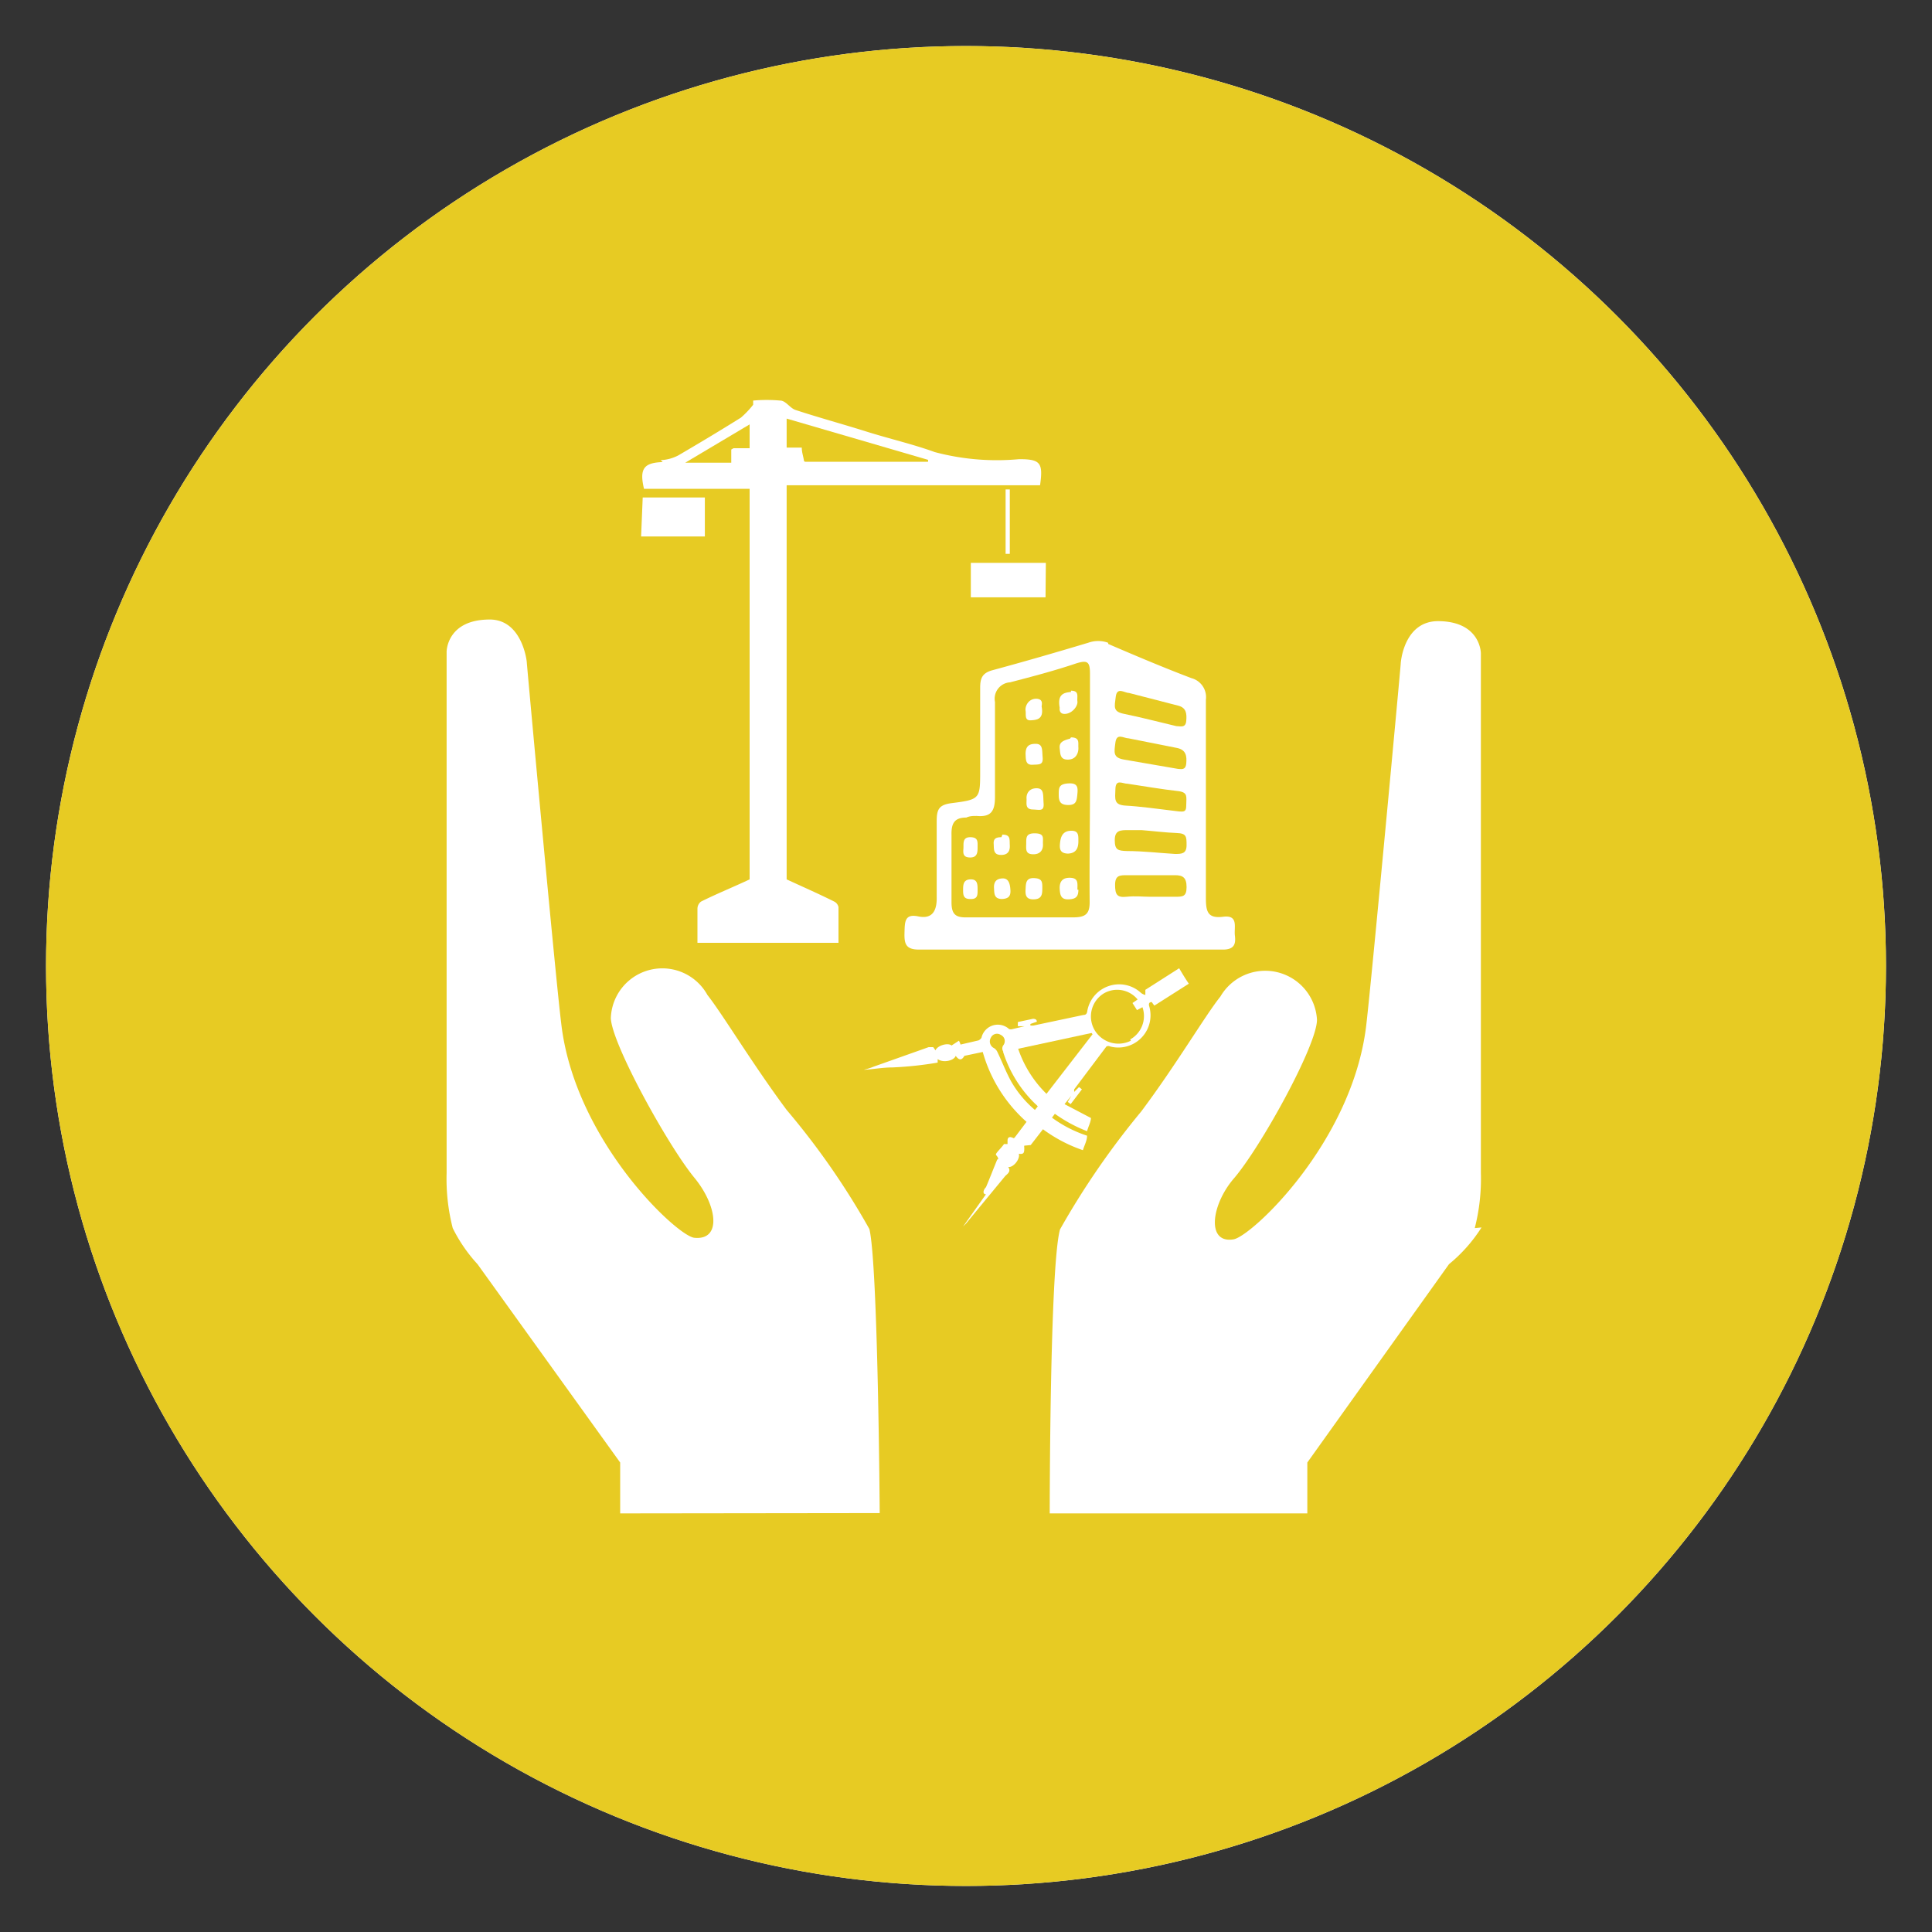
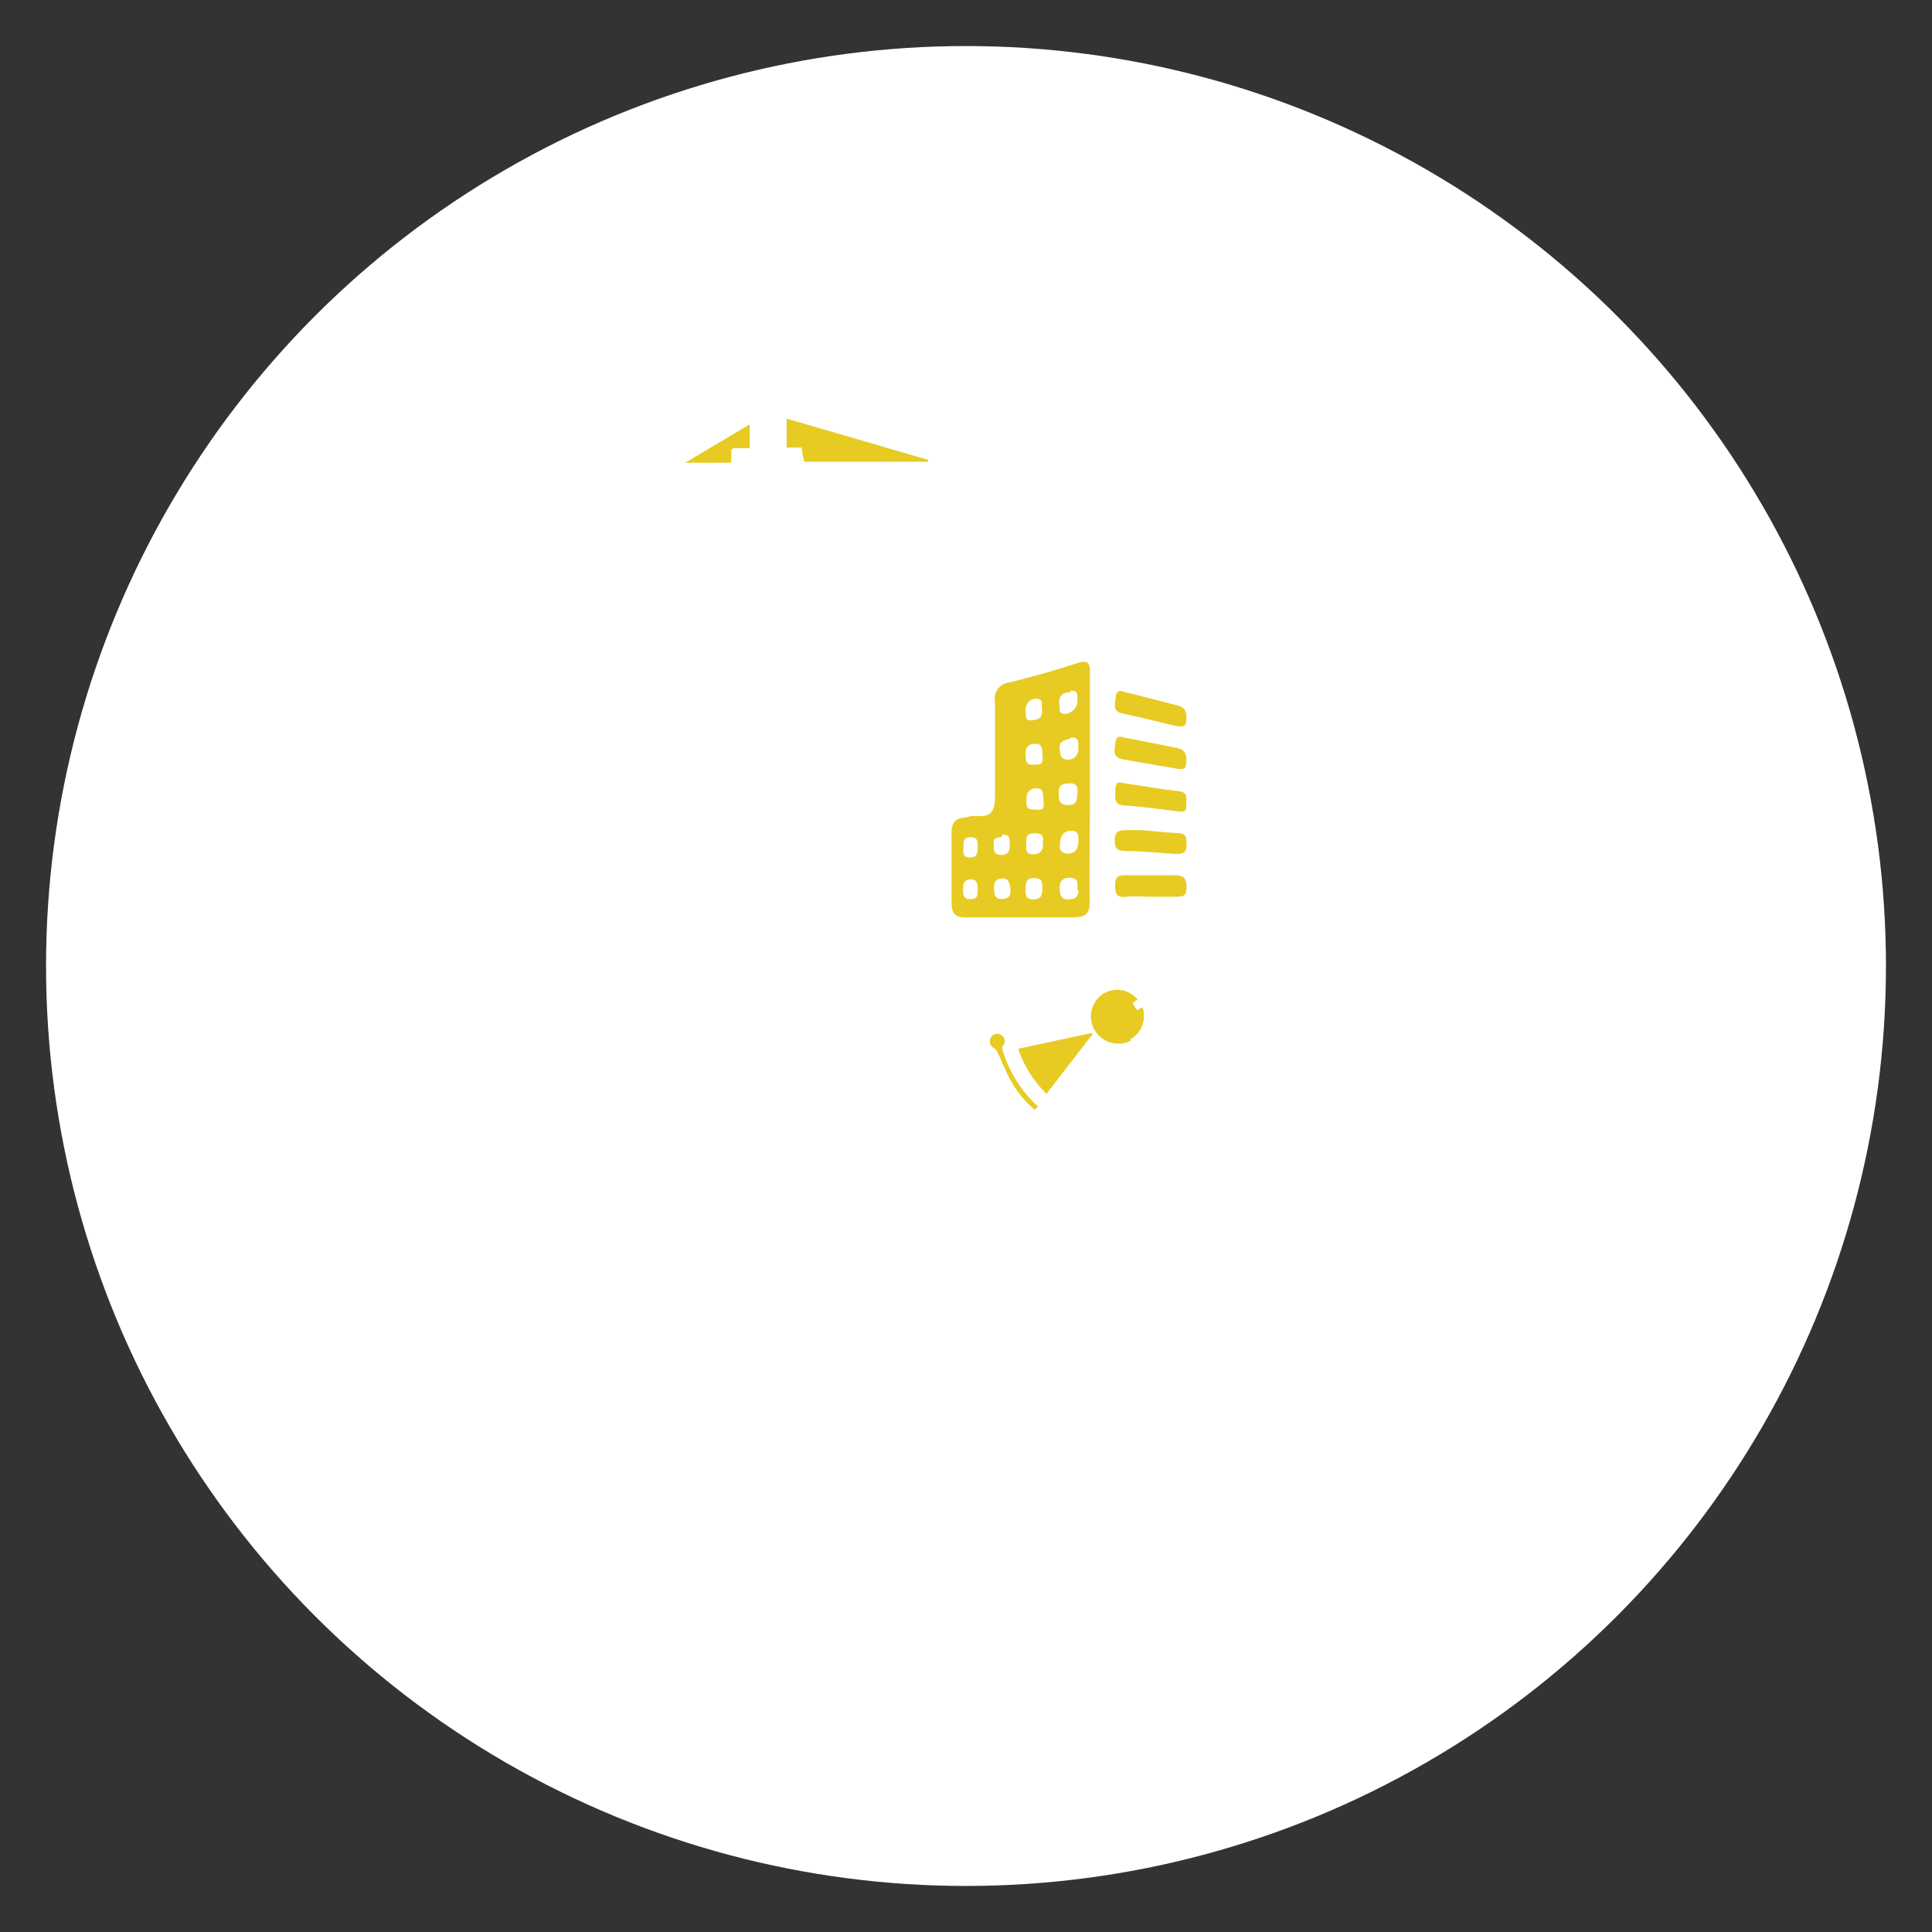
<svg xmlns="http://www.w3.org/2000/svg" id="Layer_1" data-name="Layer 1" viewBox="0 0 60 60">
  <rect x="0" y="0" width="60" height="60" fill="#333333" stroke="none" />
  <defs>
    <style>.cls-1{fill:#fff;}.cls-2{fill:#e7cb23;}</style>
  </defs>
  <circle class="cls-1" cx="30" cy="30" r="28.57" />
  <path class="cls-2" d="M22.78,13.92l.5,0v-.74l-2,1.19h1.43c0-.15,0-.27,0-.41" />
  <path class="cls-2" d="M25,14.34h3.82a.14.14,0,0,0,0-.06L24.43,13v.9l.47,0c0,.15.05.28.07.42" />
  <path class="cls-2" d="M34.91,23.59l1.68.29c.09,0,.23.05.25-.17s0-.42-.28-.48l-1.51-.3c-.15,0-.37-.18-.41.13S34.56,23.53,34.91,23.59Z" />
  <path class="cls-2" d="M33.85,24.51c0-1.2,0-2.4,0-3.6,0-.37-.09-.41-.42-.31-.68.23-1.37.41-2.06.59a.51.51,0,0,0-.47.61c0,1,0,2,0,2.95,0,.45-.13.63-.57.59-.11,0-.21,0-.32.05-.36,0-.47.17-.46.54,0,.69,0,1.39,0,2.09,0,.38.13.48.49.47,1.09,0,2.19,0,3.28,0,.39,0,.53-.1.52-.51C33.83,26.83,33.85,25.67,33.85,24.51ZM30.13,26c.25,0,.23.14.23.3s0,.33-.23.33-.22-.14-.21-.28S29.88,26,30.13,26Zm0,1.92c-.2,0-.22-.11-.22-.27s0-.33.22-.34.23.14.23.31S30.37,27.93,30.13,27.92Zm1-2c.26,0,.22.15.23.33s-.06.31-.29.3-.2-.19-.21-.34S30.91,26,31.1,26Zm0,2c-.26,0-.25-.16-.26-.34s.06-.29.26-.3.24.18.25.37S31.31,27.92,31.08,27.92ZM33.18,25c-.25,0-.3-.11-.3-.32s0-.33.29-.35.31.11.29.32S33.43,25,33.18,25Zm.08-3.55c.27,0,.18.19.2.33s-.15.37-.37.39-.18-.19-.18-.19C32.84,21.59,33,21.51,33.26,21.49Zm0,1.45c.28,0,.22.17.23.31s-.05.37-.31.38-.25-.17-.27-.35S33,23,33.23,22.94ZM32.17,21.7c.26,0,.17.21.18.25.07.38-.14.41-.34.42s-.14-.18-.16-.3S31.92,21.71,32.17,21.7Zm-.32,1.72c0-.22.08-.32.31-.32s.2.18.22.42-.1.22-.32.23S31.86,23.57,31.85,23.42Zm.24,4.51c-.23,0-.25-.14-.24-.31s0-.36.26-.35.26.12.26.31S32.36,27.93,32.09,27.93Zm0-1.4c-.26,0-.22-.17-.22-.35s0-.31.29-.3.22.16.23.33S32.32,26.54,32.07,26.53Zm0-1.39c-.27,0-.2-.2-.21-.34s.07-.32.31-.32.2.2.22.47S32.27,25.14,32.06,25.14Zm1.4,2.49c0,.2-.06.29-.3.3s-.27-.13-.28-.33.07-.35.33-.34S33.46,27.44,33.46,27.63Zm-.3-1.12c-.27,0-.29-.14-.27-.33s.08-.37.33-.38.24.14.24.32S33.45,26.5,33.16,26.51Z" />
  <path class="cls-2" d="M34.91,22.17c.54.11,1.07.25,1.62.38.12,0,.29.07.31-.16s0-.4-.23-.47l-1.55-.4c-.14,0-.37-.2-.41.12S34.56,22.1,34.91,22.17Z" />
  <path class="cls-2" d="M35,26.43c.5,0,1,.06,1.49.09.2,0,.36,0,.36-.27s0-.37-.31-.38-.82-.07-1.09-.09l-.41,0c-.24,0-.42,0-.42.31S34.72,26.42,35,26.43Z" />
  <path class="cls-2" d="M36.6,24.57c-.53-.06-1.05-.15-1.58-.23-.16,0-.37-.16-.38.16s-.06.5.33.52,1,.1,1.4.15.47.08.47-.17S36.9,24.61,36.6,24.57Z" />
  <path class="cls-2" d="M36.49,27.18l-1.49,0c-.22,0-.37,0-.37.3s.06.4.35.37.5,0,.75,0,.5,0,.75,0,.37,0,.37-.3S36.73,27.18,36.49,27.18Z" />
  <path class="cls-2" d="M31.16,32.66a.17.17,0,0,1,0-.2.21.21,0,0,0-.08-.32.21.21,0,0,0-.31.09.23.23,0,0,0,.1.32.27.27,0,0,1,.1.11c.15.31.27.63.43.92a3.32,3.32,0,0,0,.74.89l.09-.11a.6.6,0,0,0-.08-.08,3.87,3.87,0,0,1-1-1.62" />
  <path class="cls-2" d="M33.9,32.08l0,0-2.28.49a3.54,3.54,0,0,0,.88,1.4l1.43-1.85" />
  <path class="cls-2" d="M35.1,32.28a.83.83,0,0,0,.38-1l-.17.09-.14-.22.16-.11a.82.82,0,0,0-1.08-.17A.84.84,0,0,0,34,32a.86.86,0,0,0,1.12.32" />
-   <path class="cls-2" d="M30,1.43A28.57,28.57,0,1,0,58.57,30,28.57,28.57,0,0,0,30,1.43M34.42,20c.86.37,1.71.73,2.58,1.06a.61.61,0,0,1,.45.67c0,2.05,0,4.11,0,6.16,0,.43.06.64.54.58s.33.33.36.58,0,.45-.4.44H33.21c-1.56,0-3.11,0-4.67,0-.41,0-.46-.18-.45-.52s0-.6.43-.51.58-.17.57-.6c0-.79,0-1.58,0-2.36,0-.38.08-.51.48-.56.87-.11.87-.14.87-1s0-1.72,0-2.58c0-.29.06-.45.36-.54,1-.27,2-.56,3-.86a.91.91,0,0,1,.61,0m-1.94-1.41H30.15V17.48h2.33Zm-1.24-3.35h.13v2h-.13Zm-10.71-.91a1.29,1.29,0,0,0,.55-.15c.65-.38,1.3-.77,1.94-1.17a2.89,2.89,0,0,0,.38-.4s0-.09,0-.13a4.69,4.69,0,0,1,.84,0c.17,0,.3.23.47.29.73.24,1.47.44,2.2.67s1.44.39,2.13.64a7.5,7.5,0,0,0,2.62.22c.66,0,.75.11.65.81H24.43V27.31c.52.24,1,.45,1.48.69a.25.25,0,0,1,.13.17c0,.37,0,.73,0,1.11H21.66c0-.38,0-.72,0-1.06a.28.28,0,0,1,.11-.22c.48-.24,1-.45,1.51-.69V15.18H20c-.15-.63,0-.81.58-.83m-.62,1.1h1.93v1.21H19.91ZM19.26,47V45.42l-4.43-6.16a4.78,4.78,0,0,1-.77-1.12,6.16,6.16,0,0,1-.19-1.71V20.24s0-1,1.34-1c1,0,1.15,1.28,1.15,1.33s.88,9.68,1.07,11.22c.42,3.63,3.59,6.59,4.13,6.65.86.09.72-1,0-1.87-.82-1-2.56-4.15-2.59-4.95a1.6,1.6,0,0,1,3-.72c.48.61,1.39,2.13,2.46,3.57A23.42,23.42,0,0,1,27,38.17c.27,1.13.32,8.82.32,8.82ZM31.81,35.58a.14.14,0,0,0,0,.06c0,.14,0,.22-.17.19.05.16-.17.44-.33.41.09.13,0,.2-.09.28L30,38l-.09.09,0,0,.71-1c-.11,0-.09-.13,0-.22.12-.28.23-.57.35-.86L31,36c0-.07-.05-.1-.07-.14s.17-.21.25-.33l.11,0v0s0-.09,0-.11,0-.15.15-.09,0,0,.07,0l.37-.49a4.55,4.55,0,0,1-1.36-2.17l-.57.12,0,0c-.08.14-.16.15-.27,0-.05.15-.39.23-.56.1l0,.11a11.29,11.29,0,0,1-1.4.15c-.29,0-.56.05-.84.07,0,0,0,0-.05,0a1.61,1.61,0,0,0,.29-.09l1.72-.61.14,0a.61.61,0,0,1,.07.1c.08-.17.41-.24.5-.15l.23-.15a.51.51,0,0,1,.05.12l.56-.13a.23.23,0,0,0,.09-.08.52.52,0,0,1,.86-.27.19.19,0,0,0,.1,0l.38-.09v0l-.21,0,0-.13.47-.1q.12,0,.12.09L32,31.8l0,.05.09,0,1.56-.33c.09,0,.11-.06.12-.14a1,1,0,0,1,.67-.76,1,1,0,0,1,1,.22.38.38,0,0,0,.13.06v-.16l1.05-.67c.1.17.19.32.3.48l-1.07.68a1,1,0,0,1-.08-.11c-.09,0-.1.06-.08.13a1,1,0,0,1-1.21,1.25.13.13,0,0,0-.12,0l-1,1.33a.59.59,0,0,0,0,.08l0,0,.15-.15.09.07-.35.46-.09-.07.11-.19,0,0-.21.26.82.43c0,.12-.08.26-.12.41a4.54,4.54,0,0,1-1-.54l-.09.12a3.88,3.88,0,0,0,1.09.56c0,.15-.08.29-.13.45a4.6,4.6,0,0,1-1.24-.65l-.38.49m14,2.56A4.78,4.78,0,0,1,45,39.26L40.6,45.42V47h-8s0-7.69.32-8.82a24.94,24.94,0,0,1,2.52-3.66c1.08-1.44,2-3,2.46-3.57a1.61,1.61,0,0,1,3,.72c0,.8-1.77,4-2.6,4.95-.69.82-.83,2,0,1.87.53-.06,3.7-3,4.13-6.65.18-1.54,1.07-11.16,1.07-11.22s.1-1.32,1.15-1.33c1.34,0,1.34,1,1.34,1V36.43a6.16,6.16,0,0,1-.19,1.71" />
</svg>